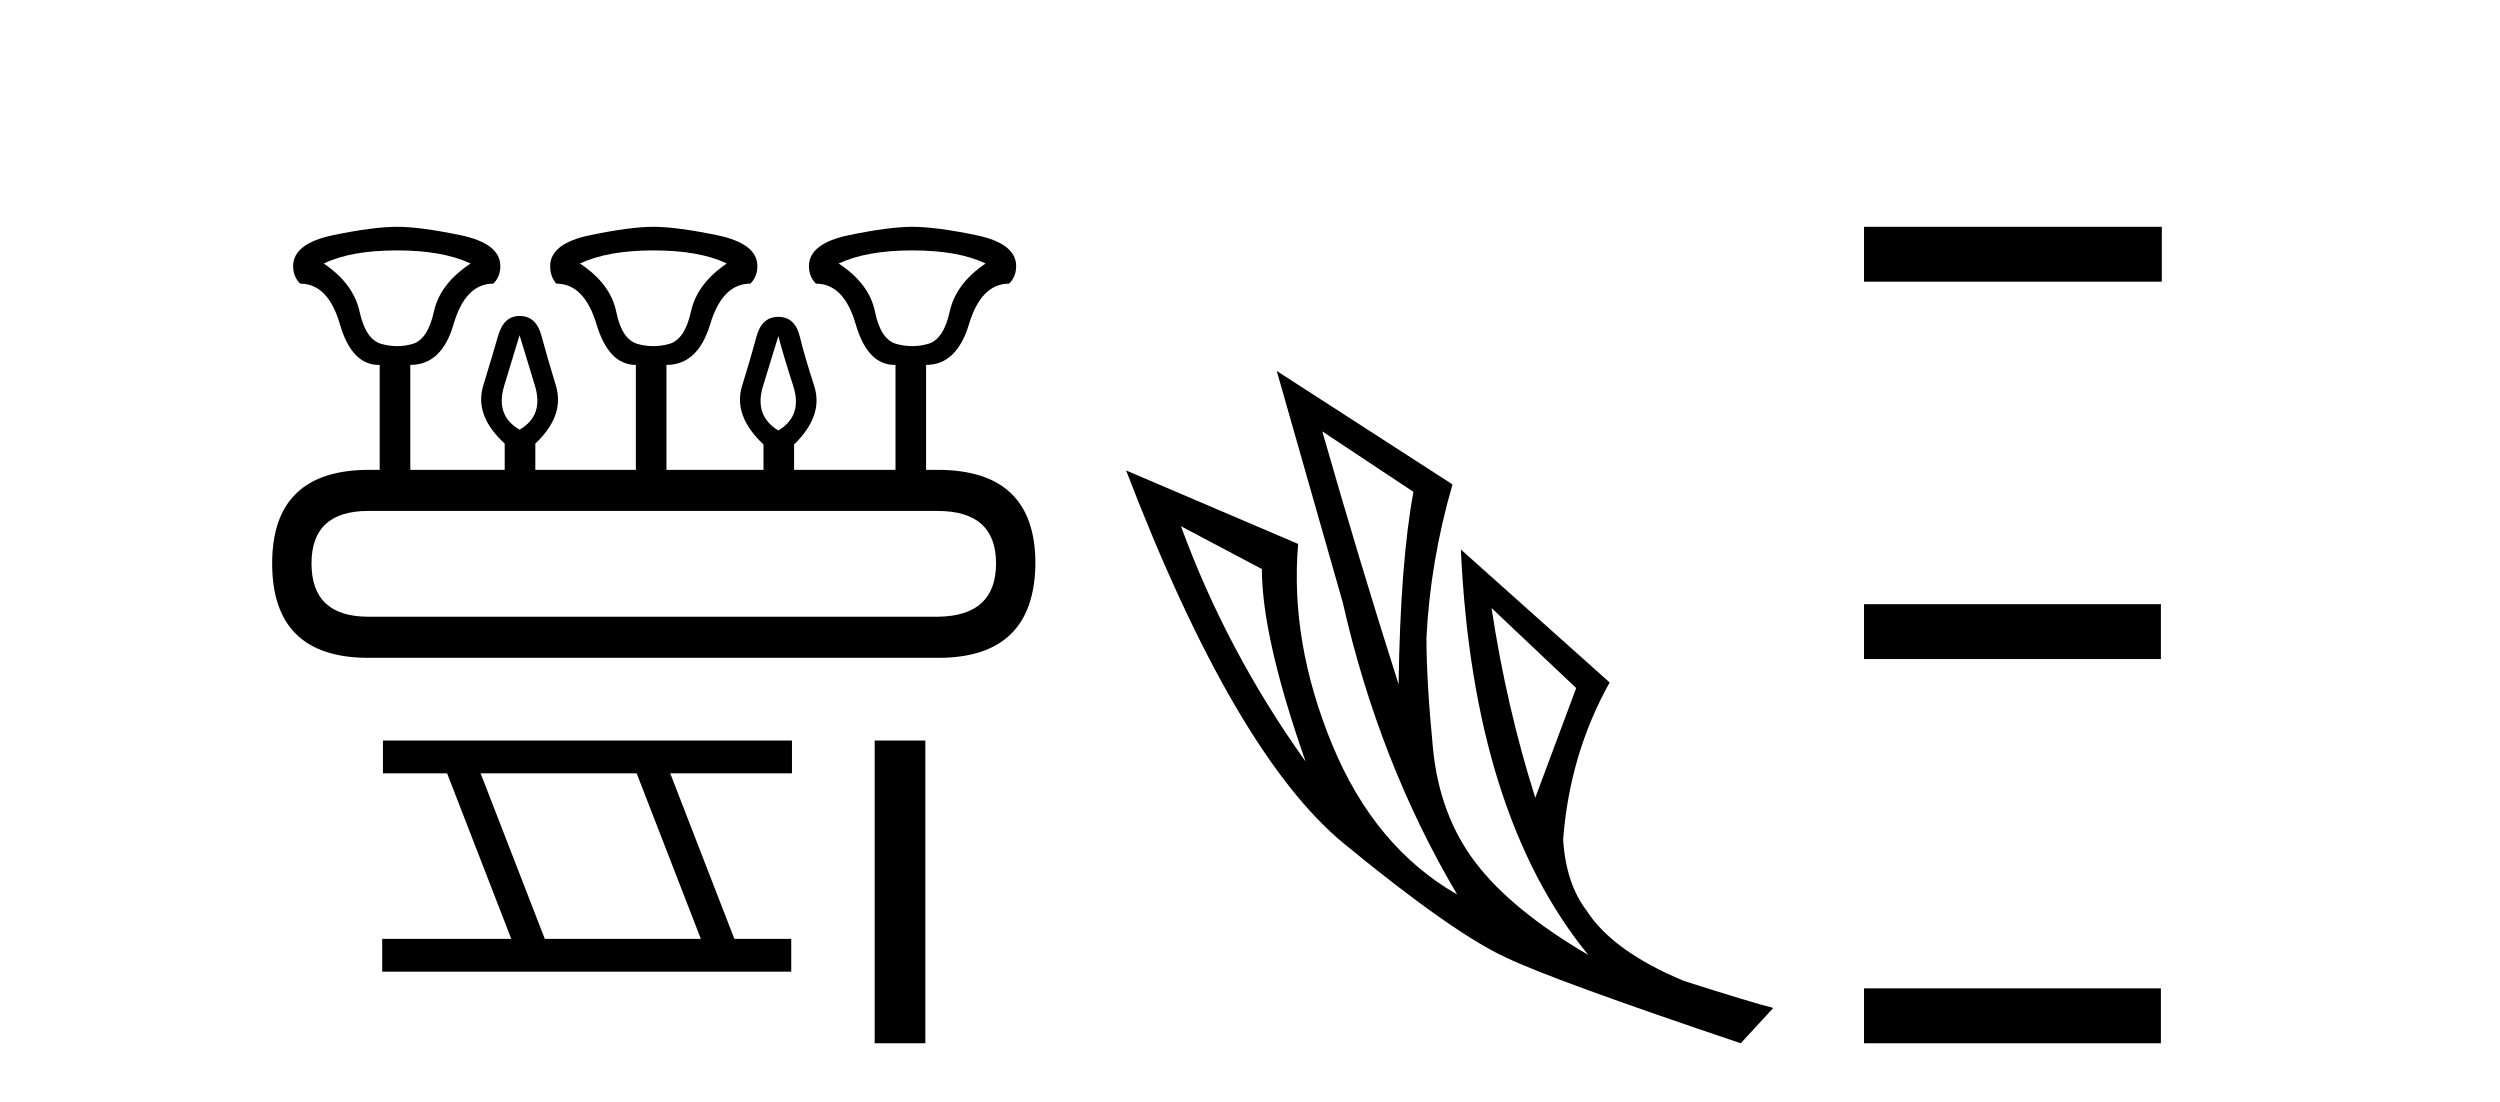
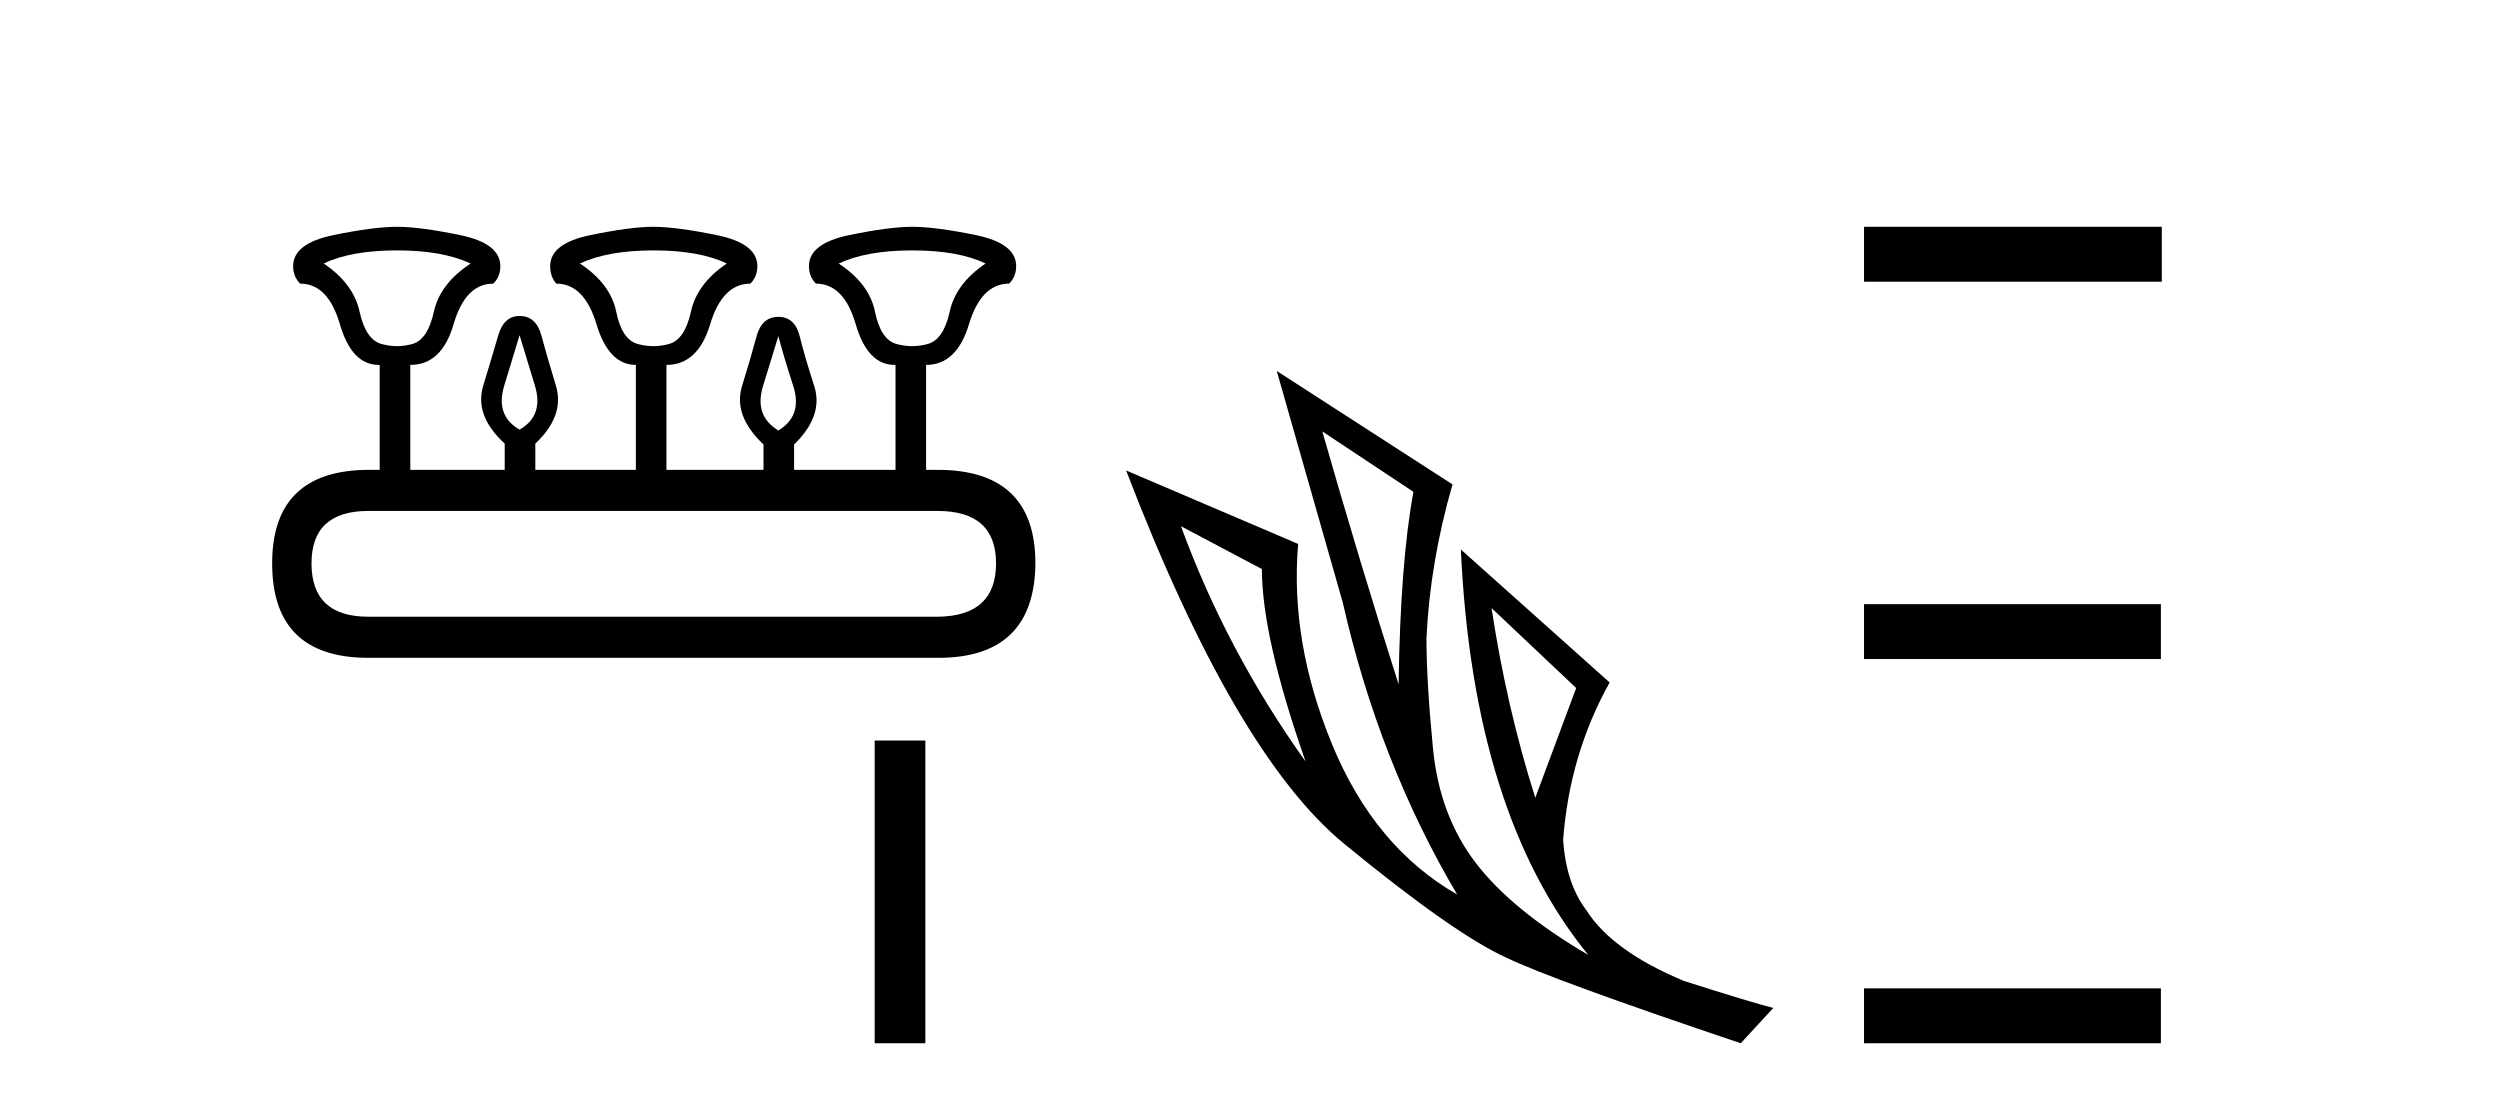
<svg xmlns="http://www.w3.org/2000/svg" width="93.0" height="41.0">
  <path d="M 14.775 9.315 Q 16.466 9.315 17.507 9.803 Q 16.369 10.551 16.141 11.592 Q 15.913 12.632 15.344 12.795 Q 15.06 12.876 14.771 12.876 Q 14.482 12.876 14.19 12.795 Q 13.604 12.632 13.376 11.592 Q 13.149 10.551 12.043 9.803 Q 13.051 9.315 14.775 9.315 ZM 24.304 9.315 Q 26.028 9.315 27.036 9.803 Q 25.93 10.551 25.703 11.592 Q 25.475 12.632 24.89 12.795 Q 24.597 12.876 24.304 12.876 Q 24.011 12.876 23.719 12.795 Q 23.133 12.632 22.922 11.592 Q 22.71 10.551 21.572 9.803 Q 22.613 9.315 24.304 9.315 ZM 33.931 9.315 Q 35.655 9.315 36.663 9.803 Q 35.557 10.551 35.329 11.592 Q 35.102 12.632 34.516 12.795 Q 34.224 12.876 33.931 12.876 Q 33.638 12.876 33.345 12.795 Q 32.76 12.632 32.549 11.592 Q 32.337 10.551 31.199 9.803 Q 32.24 9.315 33.931 9.315 ZM 19.328 12.47 Q 19.556 13.218 19.897 14.34 Q 20.239 15.462 19.328 15.982 Q 18.417 15.462 18.759 14.34 Q 19.1 13.218 19.328 12.47 ZM 28.955 12.502 Q 29.15 13.25 29.508 14.356 Q 29.866 15.462 28.955 16.015 Q 28.044 15.462 28.386 14.356 Q 28.727 13.25 28.955 12.502 ZM 34.874 19.007 Q 37.053 19.007 37.053 20.958 Q 37.053 22.909 34.907 22.942 L 13.702 22.942 Q 11.588 22.942 11.588 20.958 Q 11.588 19.007 13.702 19.007 ZM 14.775 8.437 Q 13.897 8.437 12.401 8.746 Q 10.905 9.055 10.905 9.9 Q 10.905 10.291 11.165 10.551 Q 12.206 10.551 12.645 12.063 Q 13.084 13.575 14.092 13.575 L 14.124 13.575 L 14.124 17.478 L 13.734 17.478 Q 10.124 17.478 10.124 20.958 Q 10.124 24.471 13.702 24.471 L 34.907 24.471 Q 38.484 24.471 38.517 20.958 Q 38.517 17.478 34.874 17.478 L 34.451 17.478 L 34.451 13.575 Q 35.59 13.575 36.045 12.063 Q 36.5 10.551 37.541 10.551 Q 37.801 10.291 37.801 9.9 Q 37.801 9.055 36.305 8.746 Q 34.809 8.437 33.931 8.437 Q 33.085 8.437 31.589 8.746 Q 30.093 9.055 30.093 9.9 Q 30.093 10.291 30.353 10.551 Q 31.394 10.551 31.833 12.063 Q 32.272 13.575 33.28 13.575 L 33.313 13.575 L 33.313 17.478 L 29.54 17.478 L 29.54 16.535 Q 30.646 15.462 30.288 14.356 Q 29.931 13.25 29.752 12.518 Q 29.573 11.787 28.955 11.787 Q 28.337 11.787 28.142 12.518 Q 27.947 13.25 27.605 14.356 Q 27.264 15.462 28.402 16.535 L 28.402 17.478 L 24.792 17.478 L 24.792 13.575 Q 25.963 13.575 26.418 12.063 Q 26.873 10.551 27.914 10.551 Q 28.174 10.291 28.174 9.9 Q 28.174 9.055 26.662 8.746 Q 25.15 8.437 24.304 8.437 Q 23.459 8.437 21.962 8.746 Q 20.466 9.055 20.466 9.9 Q 20.466 10.291 20.694 10.551 Q 21.735 10.551 22.19 12.063 Q 22.645 13.575 23.654 13.575 L 23.654 17.478 L 19.914 17.478 L 19.914 16.502 Q 21.019 15.462 20.678 14.34 Q 20.336 13.218 20.141 12.486 Q 19.946 11.754 19.328 11.754 Q 18.743 11.754 18.531 12.486 Q 18.32 13.218 17.978 14.34 Q 17.637 15.462 18.775 16.502 L 18.775 17.478 L 15.263 17.478 L 15.263 13.575 Q 16.434 13.575 16.873 12.063 Q 17.312 10.551 18.352 10.551 Q 18.613 10.291 18.613 9.9 Q 18.613 9.055 17.117 8.746 Q 15.621 8.437 14.775 8.437 Z" style="fill:#000000;stroke:none" />
-   <path d="M 23.684 28.768 L 26.071 34.925 L 20.266 34.925 L 17.879 28.768 ZM 14.245 27.548 L 14.245 28.768 L 16.632 28.768 L 19.019 34.925 L 14.218 34.925 L 14.218 36.146 L 29.434 36.146 L 29.434 34.925 L 27.318 34.925 L 24.932 28.768 L 29.461 28.768 L 29.461 27.548 Z" style="fill:#000000;stroke:none" />
  <path d="M 32.538 27.548 L 32.538 38.809 L 34.423 38.809 L 34.423 27.548 Z" style="fill:#000000;stroke:none" />
  <path d="M 49.19 16.048 L 52.58 18.297 Q 52.096 20.891 52.027 25.457 Q 50.574 20.891 49.19 16.048 ZM 43.932 19.576 L 46.942 21.168 Q 46.942 23.693 48.567 28.328 Q 45.627 24.212 43.932 19.576 ZM 55.486 22.62 L 58.634 25.595 L 57.112 29.677 Q 56.039 26.287 55.486 22.62 ZM 47.495 13.8 L 49.951 22.413 Q 51.3 28.363 54.206 33.275 Q 51.127 31.51 49.553 27.688 Q 47.979 23.866 48.291 20.234 L 41.891 17.501 Q 45.939 28.051 50.003 31.389 Q 54.068 34.728 56.039 35.627 Q 57.769 36.457 64.756 38.809 L 65.967 37.495 Q 65.137 37.287 62.646 36.492 Q 59.983 35.385 59.014 33.863 Q 58.253 32.86 58.149 31.234 Q 58.391 28.051 59.879 25.388 L 54.344 20.441 L 54.344 20.441 Q 54.794 30.265 59.083 35.523 Q 56.247 33.863 54.898 32.099 Q 53.549 30.334 53.307 27.844 Q 53.064 25.353 53.064 23.727 Q 53.203 20.891 54.033 18.02 L 47.495 13.8 Z" style="fill:#000000;stroke:none" />
  <path d="M 69.342 8.437 L 69.342 10.479 L 80.419 10.479 L 80.419 8.437 ZM 69.342 22.475 L 69.342 24.516 L 80.385 24.516 L 80.385 22.475 ZM 69.342 36.767 L 69.342 38.809 L 80.385 38.809 L 80.385 36.767 Z" style="fill:#000000;stroke:none" />
</svg>